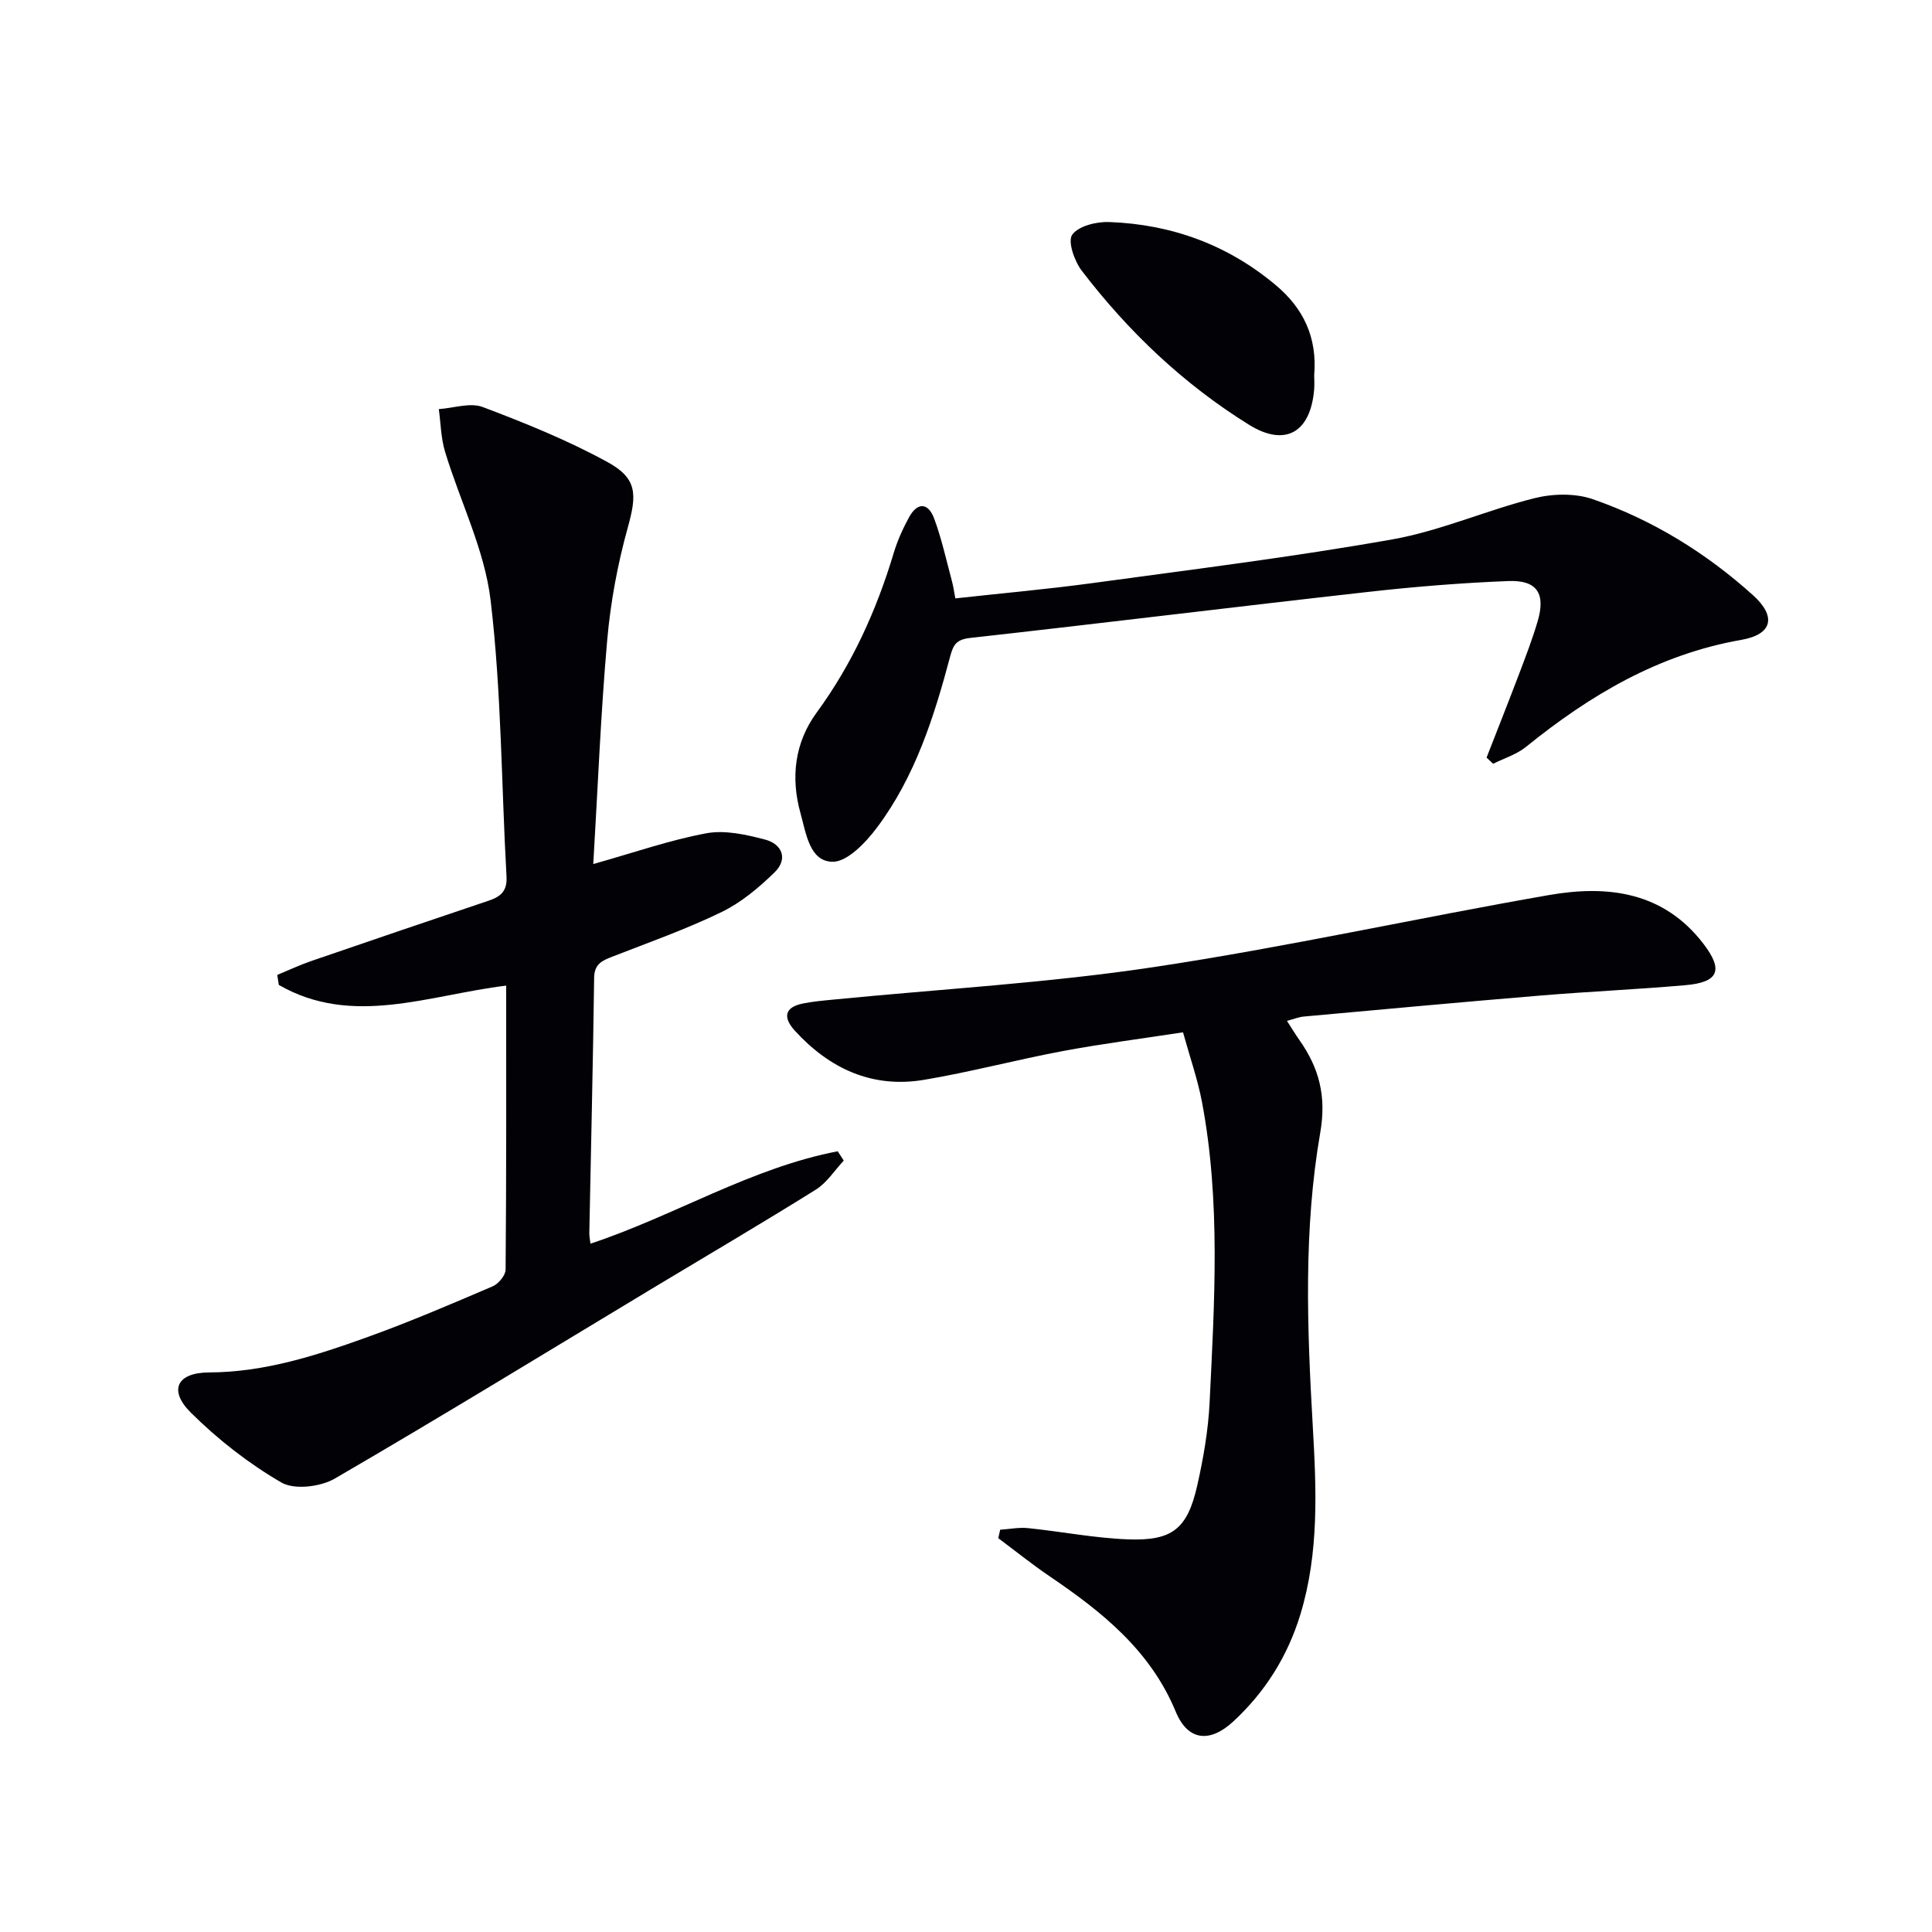
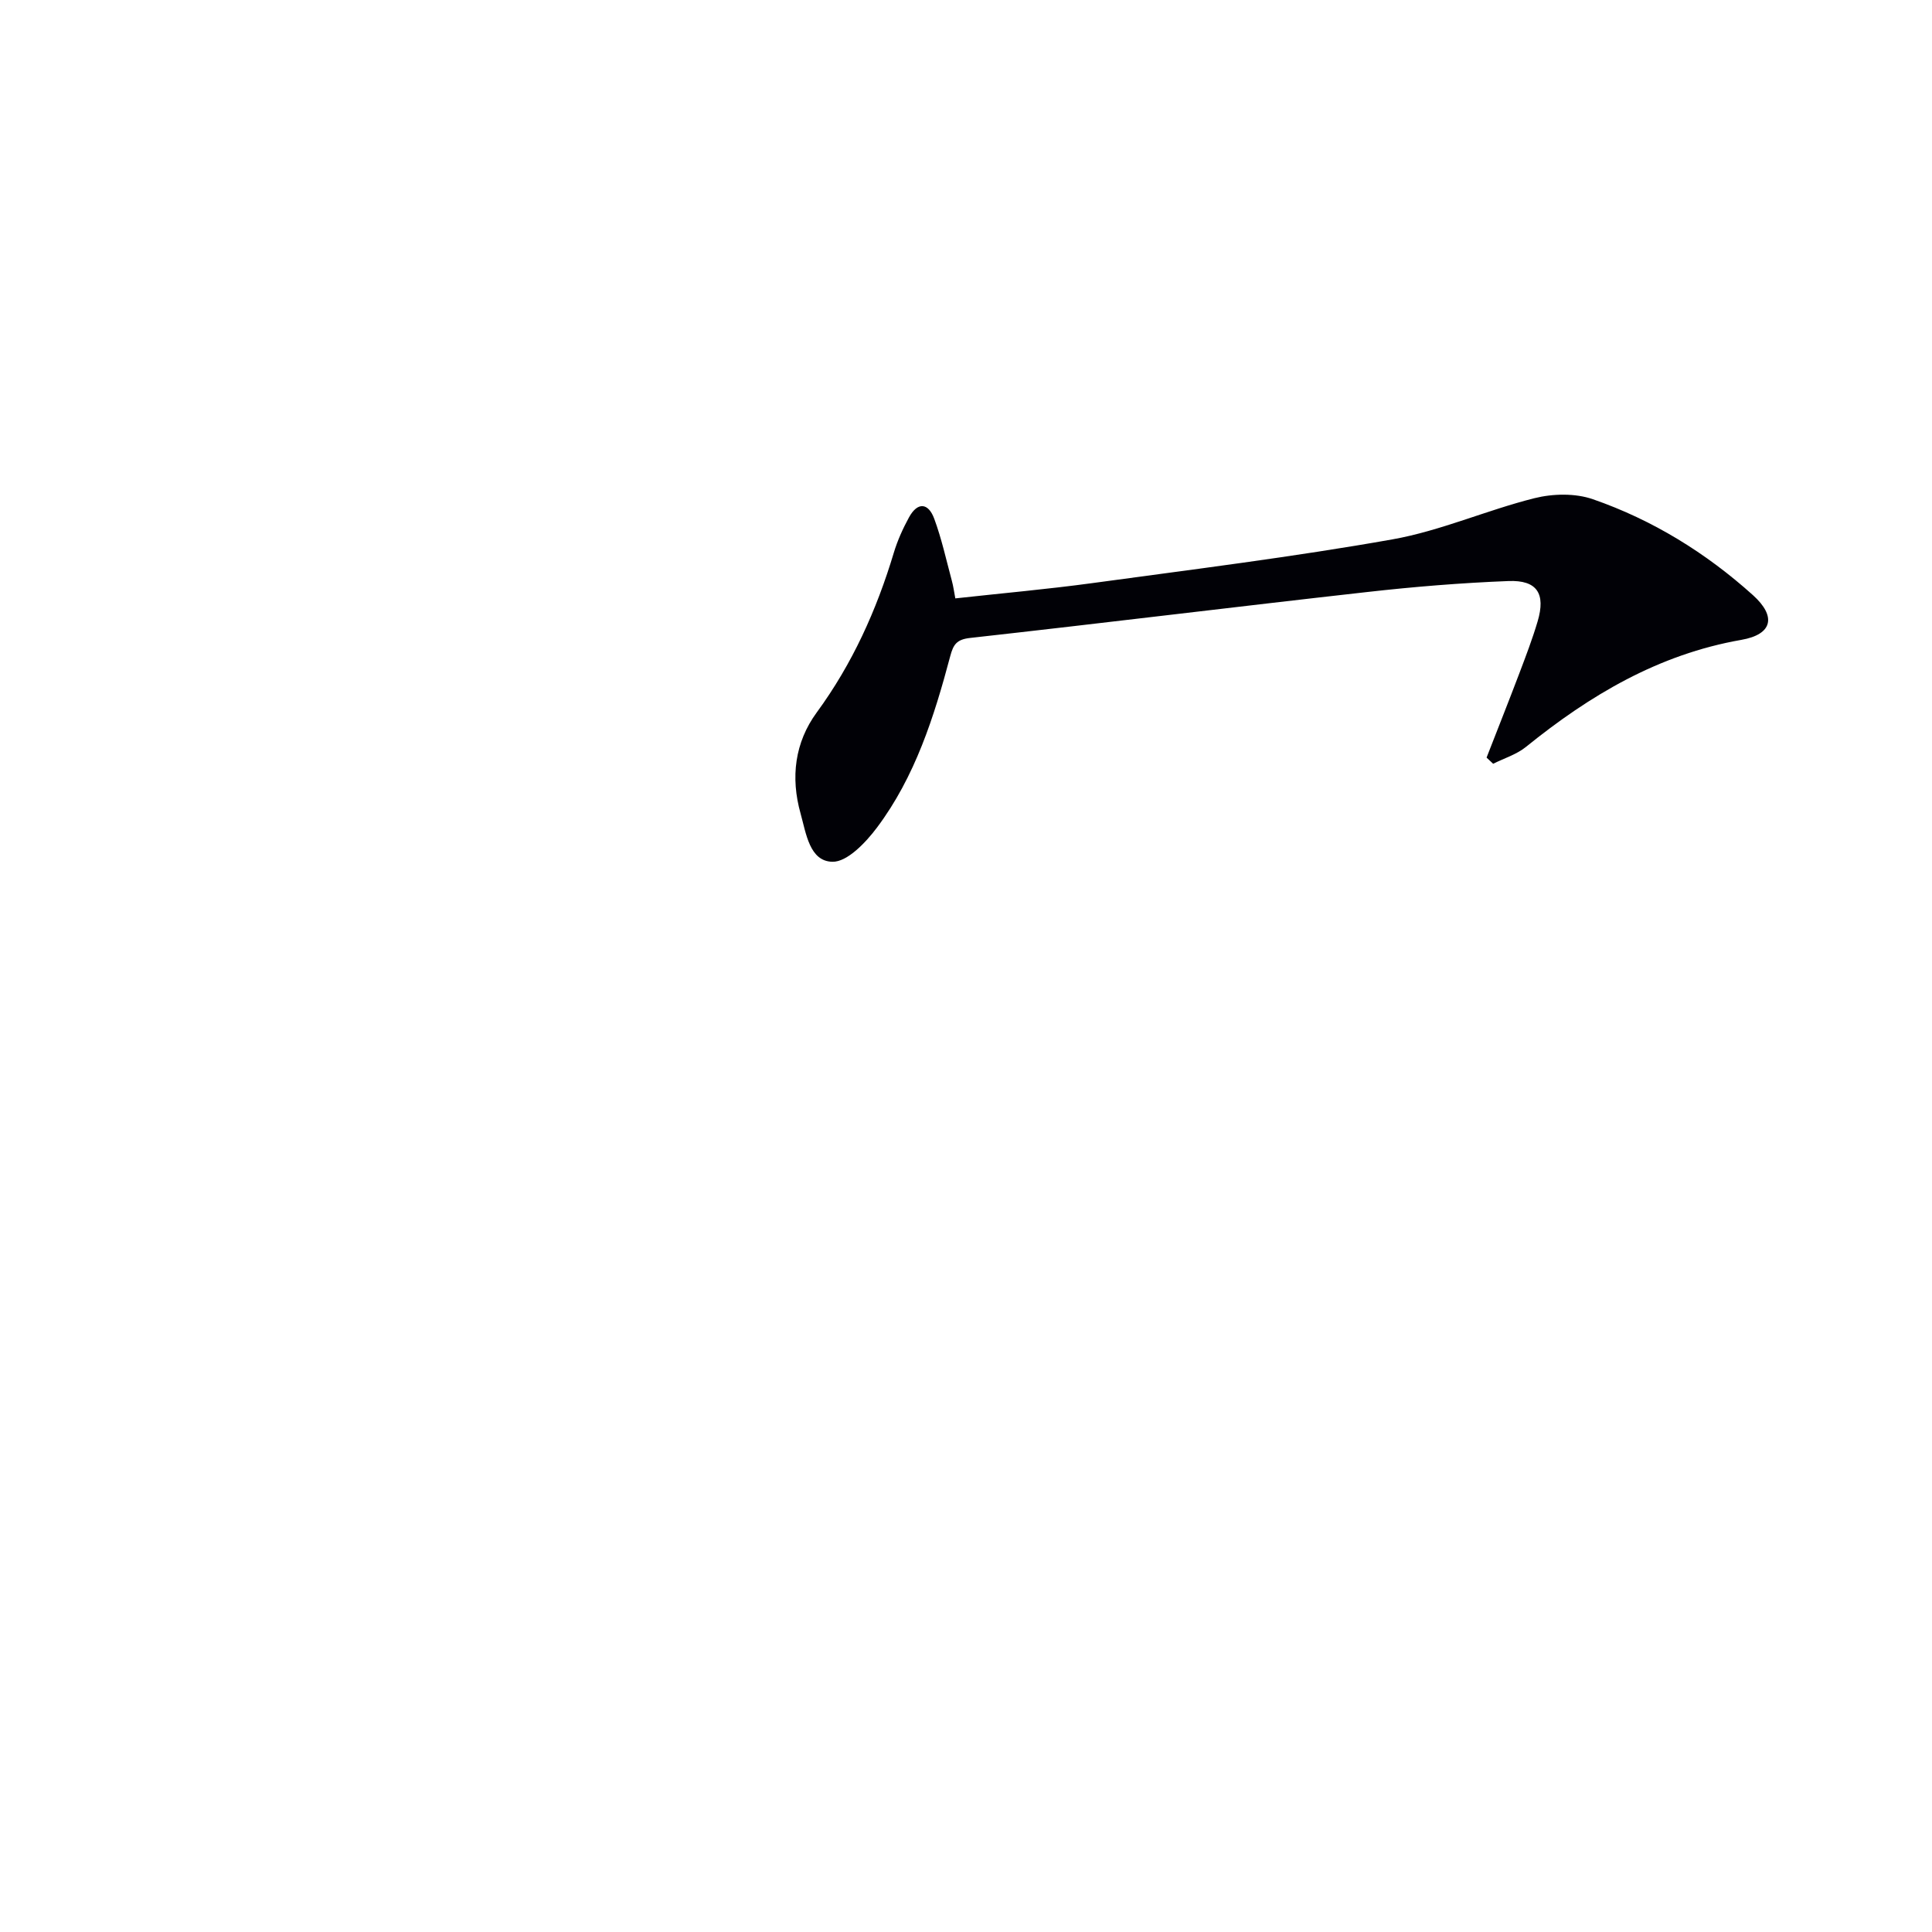
<svg xmlns="http://www.w3.org/2000/svg" enable-background="new 0 0 400 400" viewBox="0 0 400 400">
  <g fill="#010106">
-     <path d="m122.83 178.89c8.44-2.37 15.82-4.96 23.42-6.37 3.84-.71 8.19.27 12.1 1.29 3.61.94 4.86 4.04 2 6.82-3.27 3.18-6.95 6.27-11.02 8.23-7.3 3.54-15 6.26-22.57 9.21-2.13.83-3.71 1.53-3.75 4.36-.23 17.63-.66 35.27-1 52.9-.01.64.14 1.28.24 2.16 17.4-5.77 33.18-15.67 51.19-19.13.42.64.83 1.29 1.25 1.93-1.91 2.03-3.49 4.58-5.78 6.01-10.98 6.86-22.16 13.42-33.26 20.1-22.07 13.29-44.04 26.76-66.31 39.71-2.97 1.73-8.38 2.39-11.08.83-6.78-3.93-13.15-8.92-18.73-14.45-4.67-4.62-2.96-8.31 3.75-8.34 11.58-.05 22.27-3.53 32.88-7.35 8.74-3.15 17.3-6.82 25.84-10.48 1.21-.52 2.67-2.27 2.68-3.46.17-19.46.12-38.93.12-58.8-16.04 1.95-31.85 8.62-47.07-.14-.11-.69-.22-1.38-.33-2.07 2.33-.96 4.63-2.05 7.01-2.87 12.24-4.21 24.5-8.38 36.78-12.51 2.47-.83 3.84-1.98 3.68-4.96-1.07-19.07-1.04-38.26-3.29-57.19-1.24-10.48-6.31-20.48-9.43-30.77-.86-2.82-.89-5.89-1.3-8.85 3.05-.2 6.48-1.41 9.09-.43 8.8 3.32 17.6 6.89 25.83 11.39 6.25 3.42 6.08 6.78 4.22 13.51-2.12 7.62-3.59 15.53-4.28 23.41-1.34 15.24-1.94 30.53-2.88 46.31z" />
-     <path d="m266.45 211.36c.98 1.52 1.74 2.78 2.59 3.99 4.07 5.78 5.61 11.61 4.31 19.11-3.49 20.08-2.73 40.41-1.56 60.72.75 13.1 1.35 26.27-2.57 39.1-2.64 8.63-7.27 16.02-13.88 22.13-4.89 4.52-9.42 4-11.91-2.01-5.25-12.7-15.26-20.68-26.11-28.04-3.65-2.48-7.1-5.26-10.64-7.9.13-.58.26-1.16.4-1.75 1.92-.12 3.86-.52 5.75-.33 6.94.71 13.84 2.08 20.78 2.33 9.17.33 12.25-2.22 14.28-11.21 1.27-5.64 2.27-11.43 2.55-17.19 1-20.74 2.31-41.53-1.58-62.14-.89-4.69-2.49-9.24-3.93-14.44-8.6 1.32-16.81 2.37-24.93 3.89-9.61 1.8-19.08 4.34-28.71 5.95-10.7 1.79-19.54-2.31-26.72-10.17-2.38-2.6-2.32-4.82 1.64-5.63 2.1-.43 4.25-.61 6.39-.82 22.14-2.18 44.42-3.43 66.38-6.74 27.37-4.12 54.45-10.15 81.74-14.9 12.12-2.11 23.69-.71 31.97 10.11 4.16 5.44 3.15 7.95-3.73 8.55-9.93.87-19.89 1.31-29.82 2.13-16.39 1.36-32.77 2.87-49.15 4.36-1.08.09-2.14.53-3.54.9z" />
-     <path d="m307.78 156.85c2.26-5.8 4.56-11.59 6.77-17.41 1.35-3.57 2.72-7.14 3.8-10.79 1.7-5.74-.1-8.59-6.06-8.35-9.78.38-19.57 1.18-29.3 2.28-27.39 3.07-54.75 6.45-82.14 9.5-2.79.31-3.47 1.36-4.11 3.76-3.34 12.56-7.27 24.96-15.17 35.5-2.32 3.09-6.16 7.15-9.23 7.08-4.73-.09-5.44-5.87-6.59-9.99-2.1-7.48-1.2-14.72 3.35-20.93 7.38-10.08 12.38-21.18 15.95-33.05.76-2.53 1.87-4.99 3.14-7.32 1.77-3.25 4-3.07 5.23.26 1.54 4.16 2.49 8.55 3.65 12.85.3 1.09.45 2.22.72 3.65 9.59-1.06 18.99-1.89 28.34-3.16 20.73-2.83 41.52-5.4 62.11-9.05 10.01-1.77 19.55-6.06 29.47-8.54 3.81-.95 8.43-1.05 12.08.22 12.35 4.28 23.41 11.1 33.14 19.86 4.86 4.38 4.11 8.12-2.42 9.26-17.15 3-31.35 11.46-44.58 22.16-1.94 1.57-4.51 2.35-6.79 3.49-.45-.44-.9-.86-1.36-1.28z" />
-     <path d="m272.09 77.68c0 .62.08 1.79-.01 2.95-.73 8.87-5.96 12-13.52 7.29-13.51-8.39-24.95-19.26-34.6-31.88-1.52-1.99-2.94-6.07-1.97-7.44 1.3-1.82 5.03-2.73 7.66-2.63 12.97.47 24.67 4.76 34.63 13.19 5.46 4.63 8.48 10.57 7.81 18.52z" />
+     <path d="m307.78 156.85c2.26-5.8 4.56-11.59 6.77-17.41 1.35-3.57 2.72-7.14 3.8-10.79 1.7-5.74-.1-8.59-6.06-8.35-9.78.38-19.57 1.18-29.3 2.28-27.39 3.07-54.75 6.45-82.14 9.5-2.79.31-3.47 1.36-4.11 3.76-3.34 12.56-7.27 24.96-15.17 35.5-2.32 3.09-6.16 7.15-9.23 7.08-4.73-.09-5.44-5.87-6.59-9.99-2.1-7.48-1.2-14.72 3.35-20.93 7.38-10.08 12.38-21.18 15.95-33.05.76-2.53 1.87-4.99 3.14-7.32 1.77-3.25 4-3.07 5.23.26 1.54 4.16 2.49 8.55 3.65 12.85.3 1.09.45 2.22.72 3.65 9.59-1.06 18.99-1.89 28.34-3.16 20.73-2.83 41.52-5.4 62.11-9.05 10.01-1.77 19.55-6.06 29.47-8.54 3.81-.95 8.43-1.05 12.08.22 12.35 4.28 23.41 11.1 33.14 19.86 4.86 4.38 4.11 8.12-2.42 9.26-17.15 3-31.35 11.46-44.58 22.16-1.94 1.57-4.51 2.35-6.79 3.49-.45-.44-.9-.86-1.36-1.28" />
  </g>
</svg>